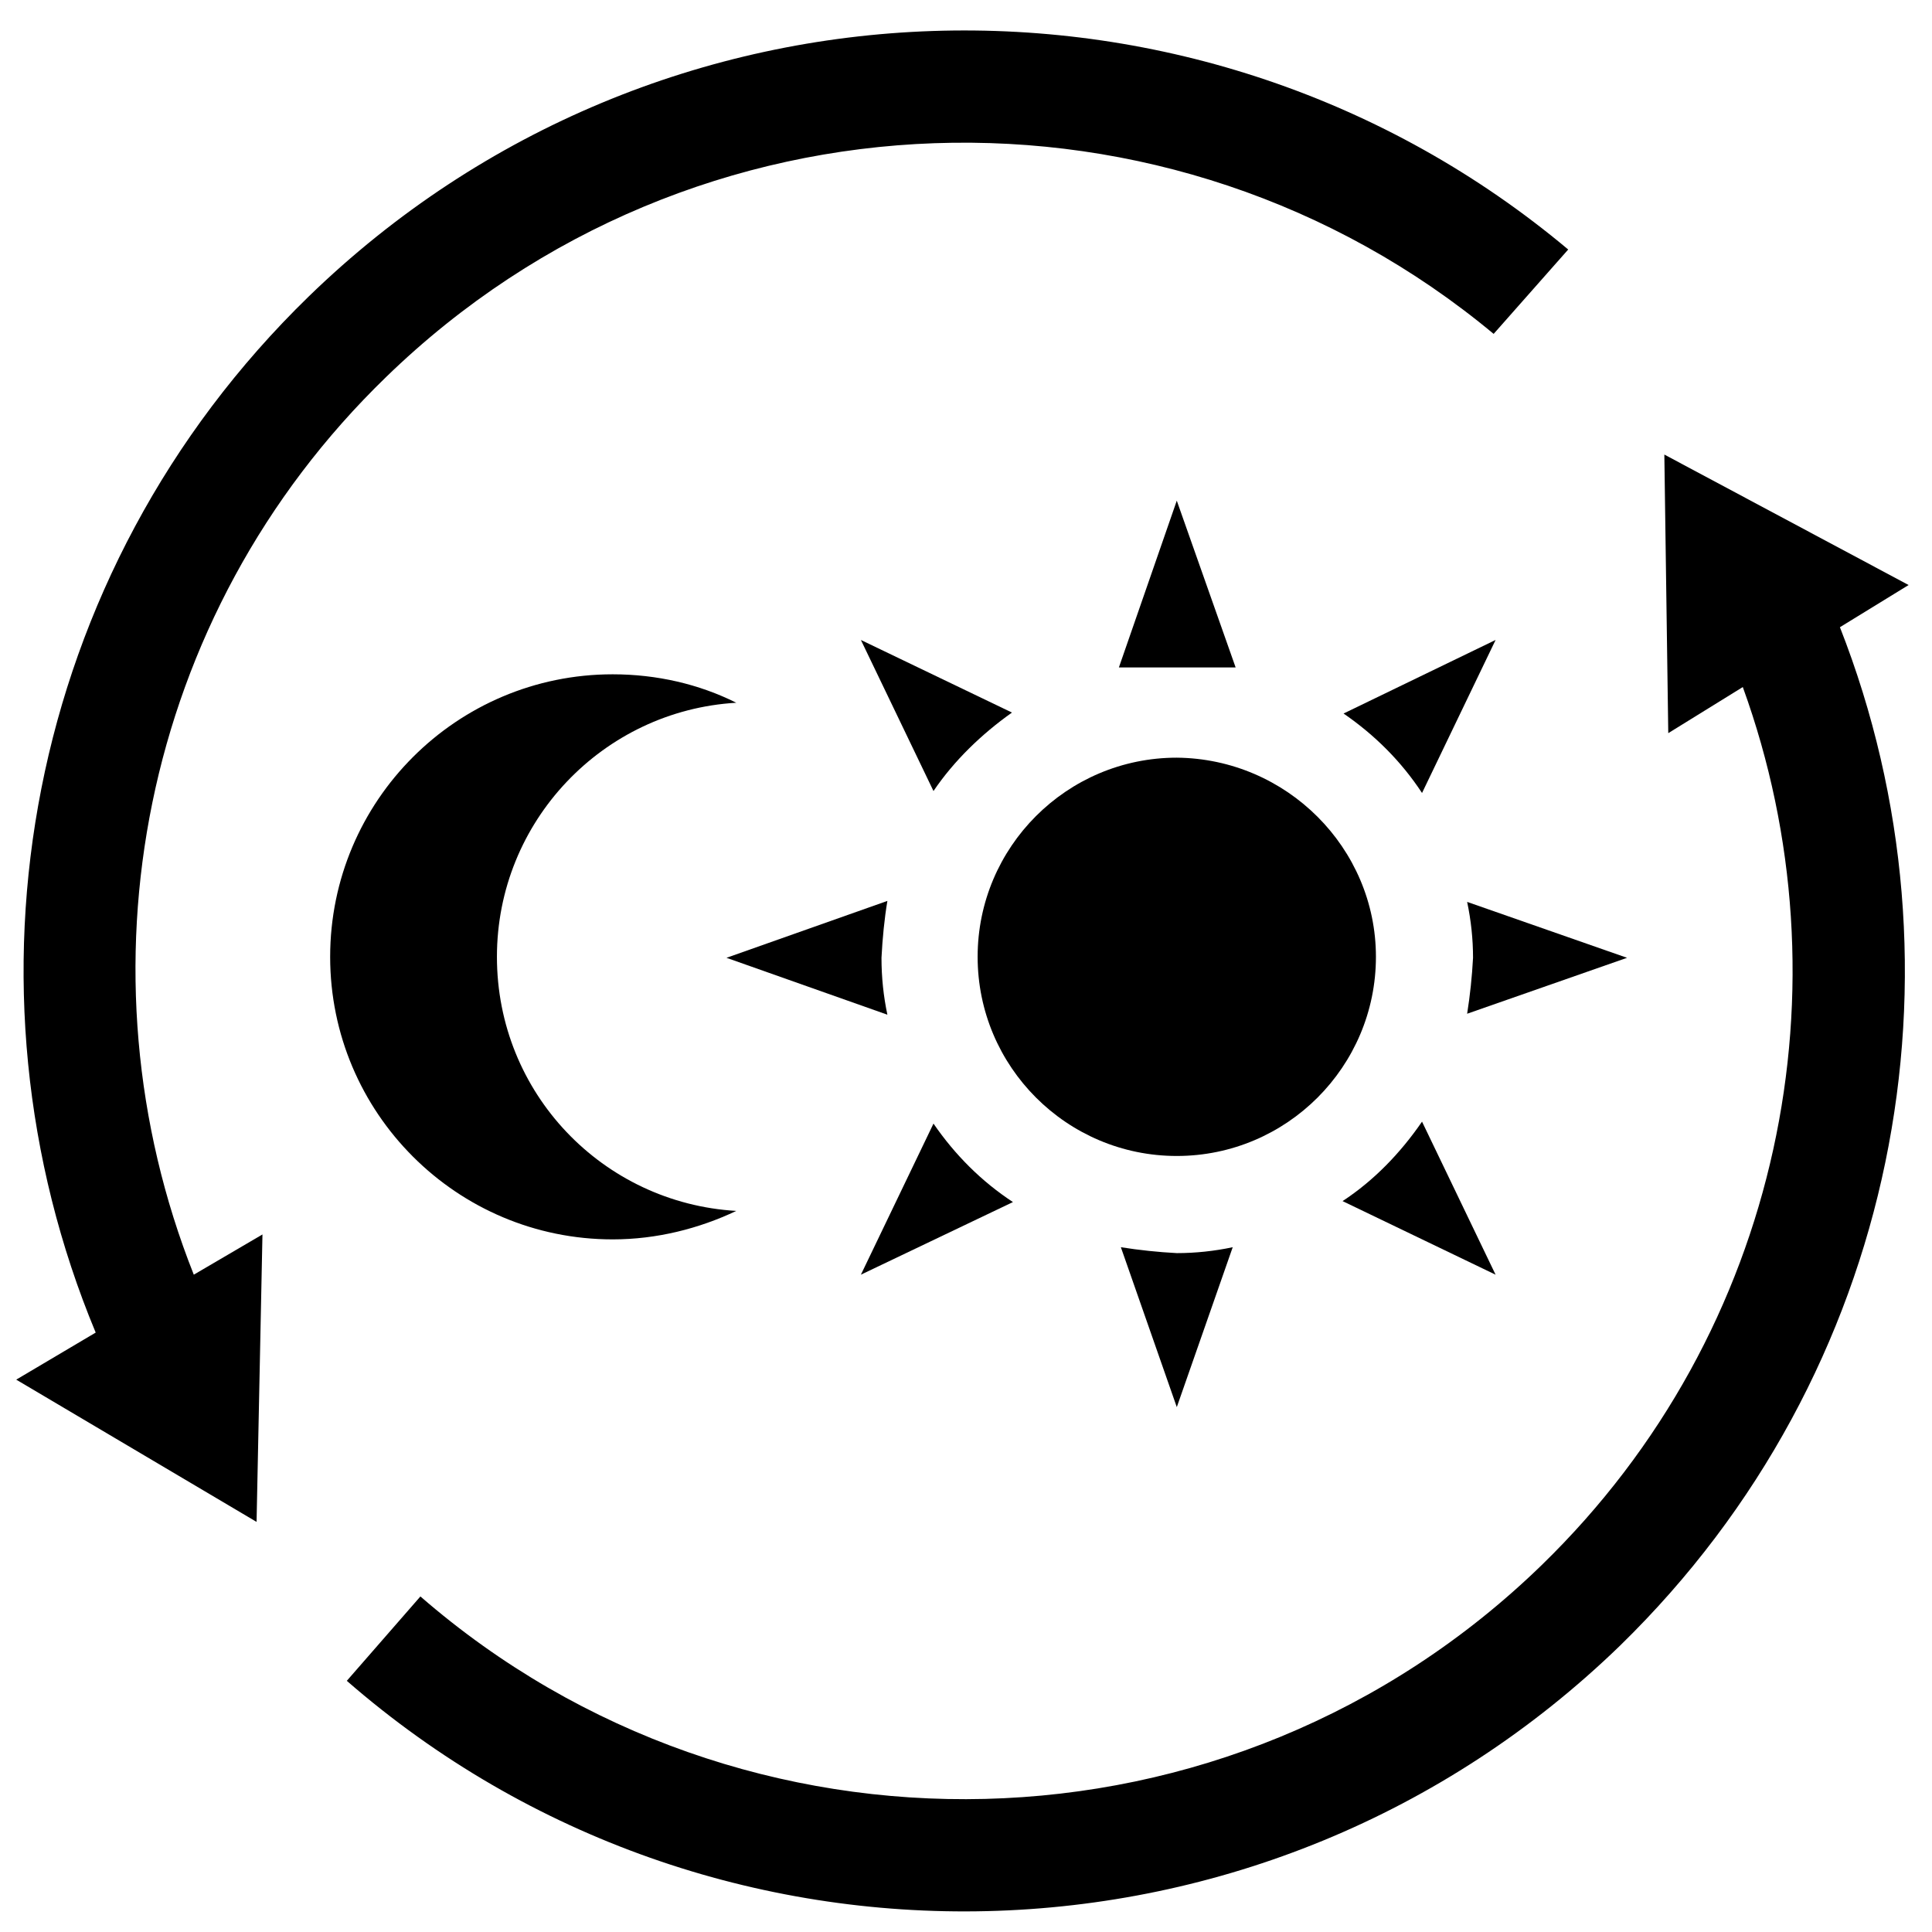
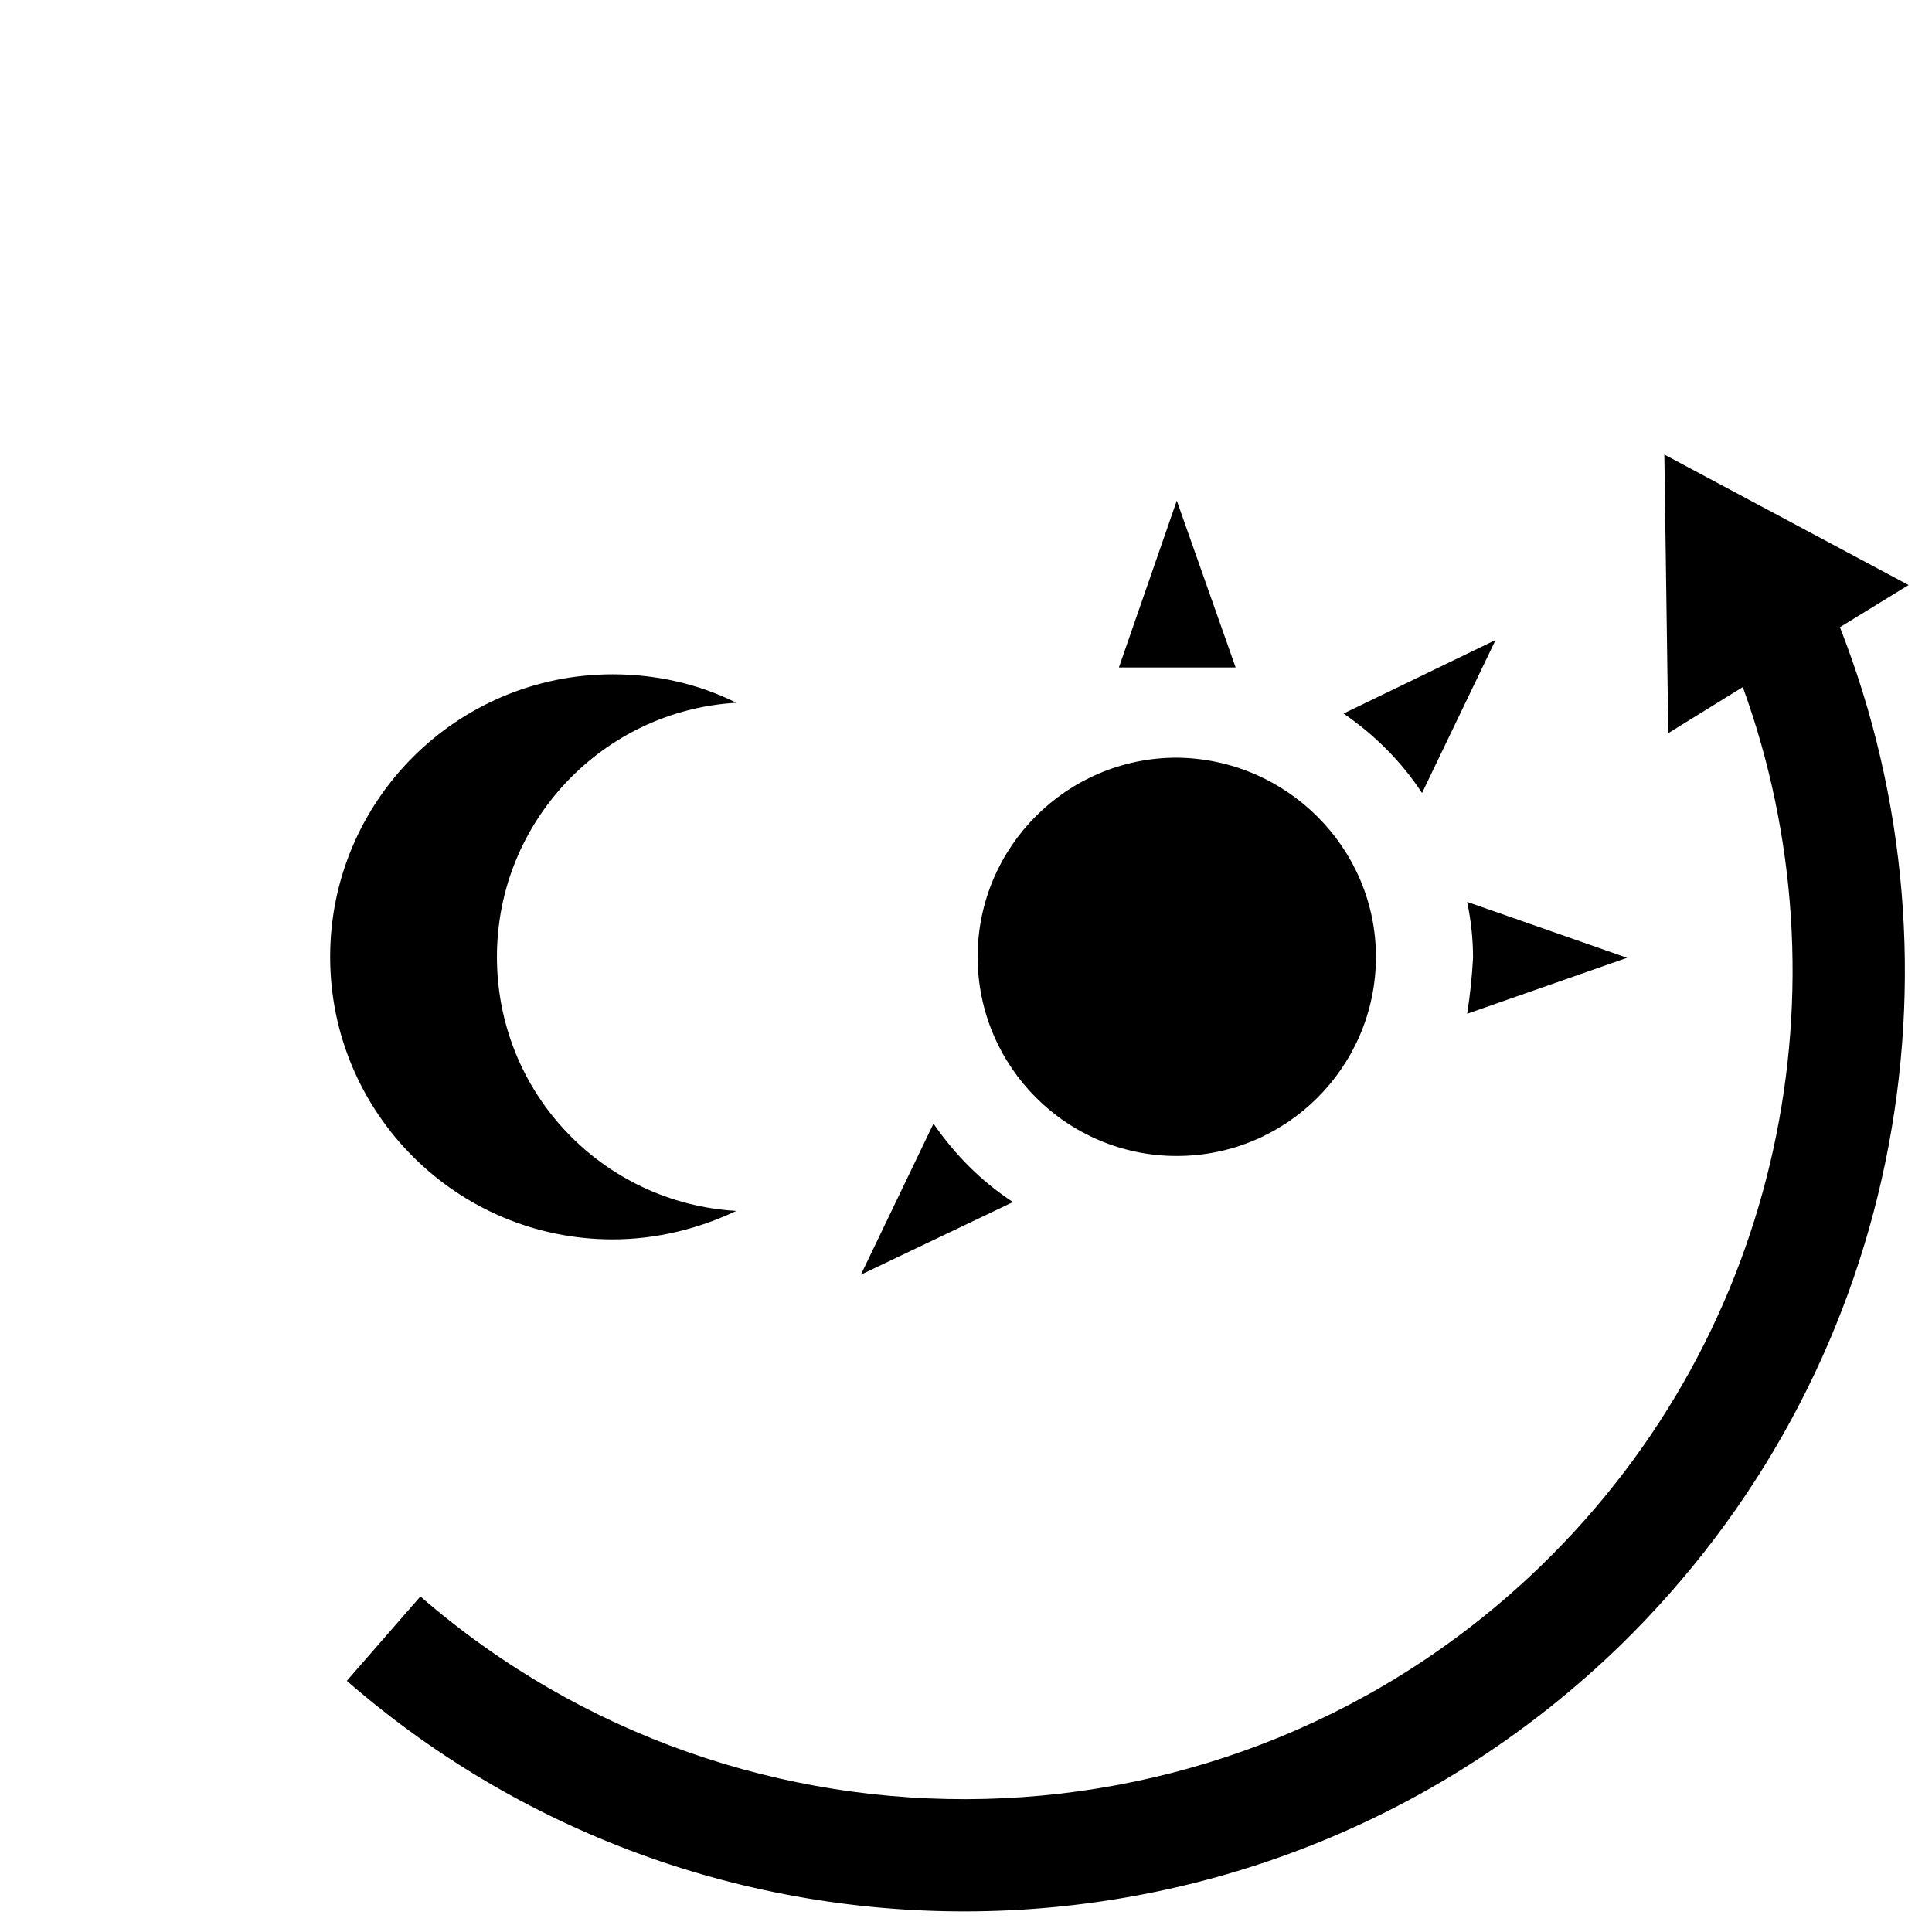
<svg xmlns="http://www.w3.org/2000/svg" xmlns:xlink="http://www.w3.org/1999/xlink" version="1.1" id="Livello_1" x="0px" y="0px" width="100px" height="100px" viewBox="0 0 100 100" enable-background="new 0 0 100 100" xml:space="preserve">
  <g>
    <defs>
      <rect id="SVGID_1_" x="0.79" y="1.541" width="98" height="97.391" />
    </defs>
    <clipPath id="SVGID_2_">
      <use xlink:href="#SVGID_1_" overflow="visible" />
    </clipPath>
    <path clip-path="url(#SVGID_2_)" d="M98.789,30.281l-12.643-6.753l0.203,14.42l3.858-2.386c5.586,15.385,2.082,33.31-10.409,45.446   c-16.097,15.639-41.383,16.096-58.038,1.624l-3.809,4.367c18.889,16.452,47.578,15.944,65.909-1.828   c14.472-14.116,18.33-34.985,11.374-52.707L98.789,30.281z" />
  </g>
  <g>
    <defs>
-       <rect id="SVGID_3_" x="0.79" y="1.541" width="98" height="97.391" />
-     </defs>
+       </defs>
    <clipPath id="SVGID_4_">
      <use xlink:href="#SVGID_3_" overflow="visible" />
    </clipPath>
    <path clip-path="url(#SVGID_4_)" d="M19.983,19.516C35.876,4.08,60.656,3.42,77.311,17.282l3.859-4.367   C62.281-2.927,34.049-2.217,15.972,15.353C1.247,29.671-2.511,51.049,4.953,68.974L0.84,71.41l12.44,7.363l0.305-14.878   l-3.554,2.082C3.836,50.389,7.188,31.906,19.983,19.516" />
  </g>
  <path d="M25.721,49.525c0-7.007,5.484-12.745,12.39-13.151c-1.93-0.964-4.113-1.472-6.398-1.472c-8.074,0-14.624,6.55-14.624,14.624  c0,8.073,6.55,14.624,14.624,14.624c2.285,0,4.468-0.559,6.398-1.473C31.205,62.271,25.721,56.584,25.721,49.525" />
  <path d="M71.218,49.525c0,5.687-4.621,10.308-10.308,10.308c-5.688,0-10.308-4.621-10.308-10.308  c0-5.687,4.621-10.308,10.308-10.308C66.597,39.269,71.218,43.889,71.218,49.525" />
  <path d="M57.914,34.546l2.996-8.632l3.046,8.632H57.914z" />
-   <path d="M58.016,64.556l2.895,8.276l2.894-8.276c-0.964,0.203-1.929,0.305-2.894,0.305C59.945,64.81,58.98,64.708,58.016,64.556" />
-   <path d="M45.931,46.631l-8.328,2.945l8.328,2.945c-0.203-0.965-0.305-1.93-0.305-2.945C45.677,48.561,45.778,47.545,45.931,46.631" />
-   <path d="M52.379,36.882l-7.819-3.757l3.757,7.819C49.383,39.37,50.805,37.999,52.379,36.882" />
-   <path d="M69.491,62.169l7.921,3.809l-3.808-7.922C72.486,59.681,71.116,61.103,69.491,62.169" />
  <path d="M48.317,58.157l-3.757,7.82l7.87-3.758C50.805,61.153,49.434,59.782,48.317,58.157" />
  <path d="M73.604,41.045l3.808-7.921l-7.87,3.808C71.167,38.05,72.538,39.421,73.604,41.045" />
  <path d="M75.939,52.471l8.277-2.895l-8.277-2.894c0.203,0.965,0.305,1.929,0.305,2.894C76.193,50.541,76.092,51.506,75.939,52.471" />
</svg>